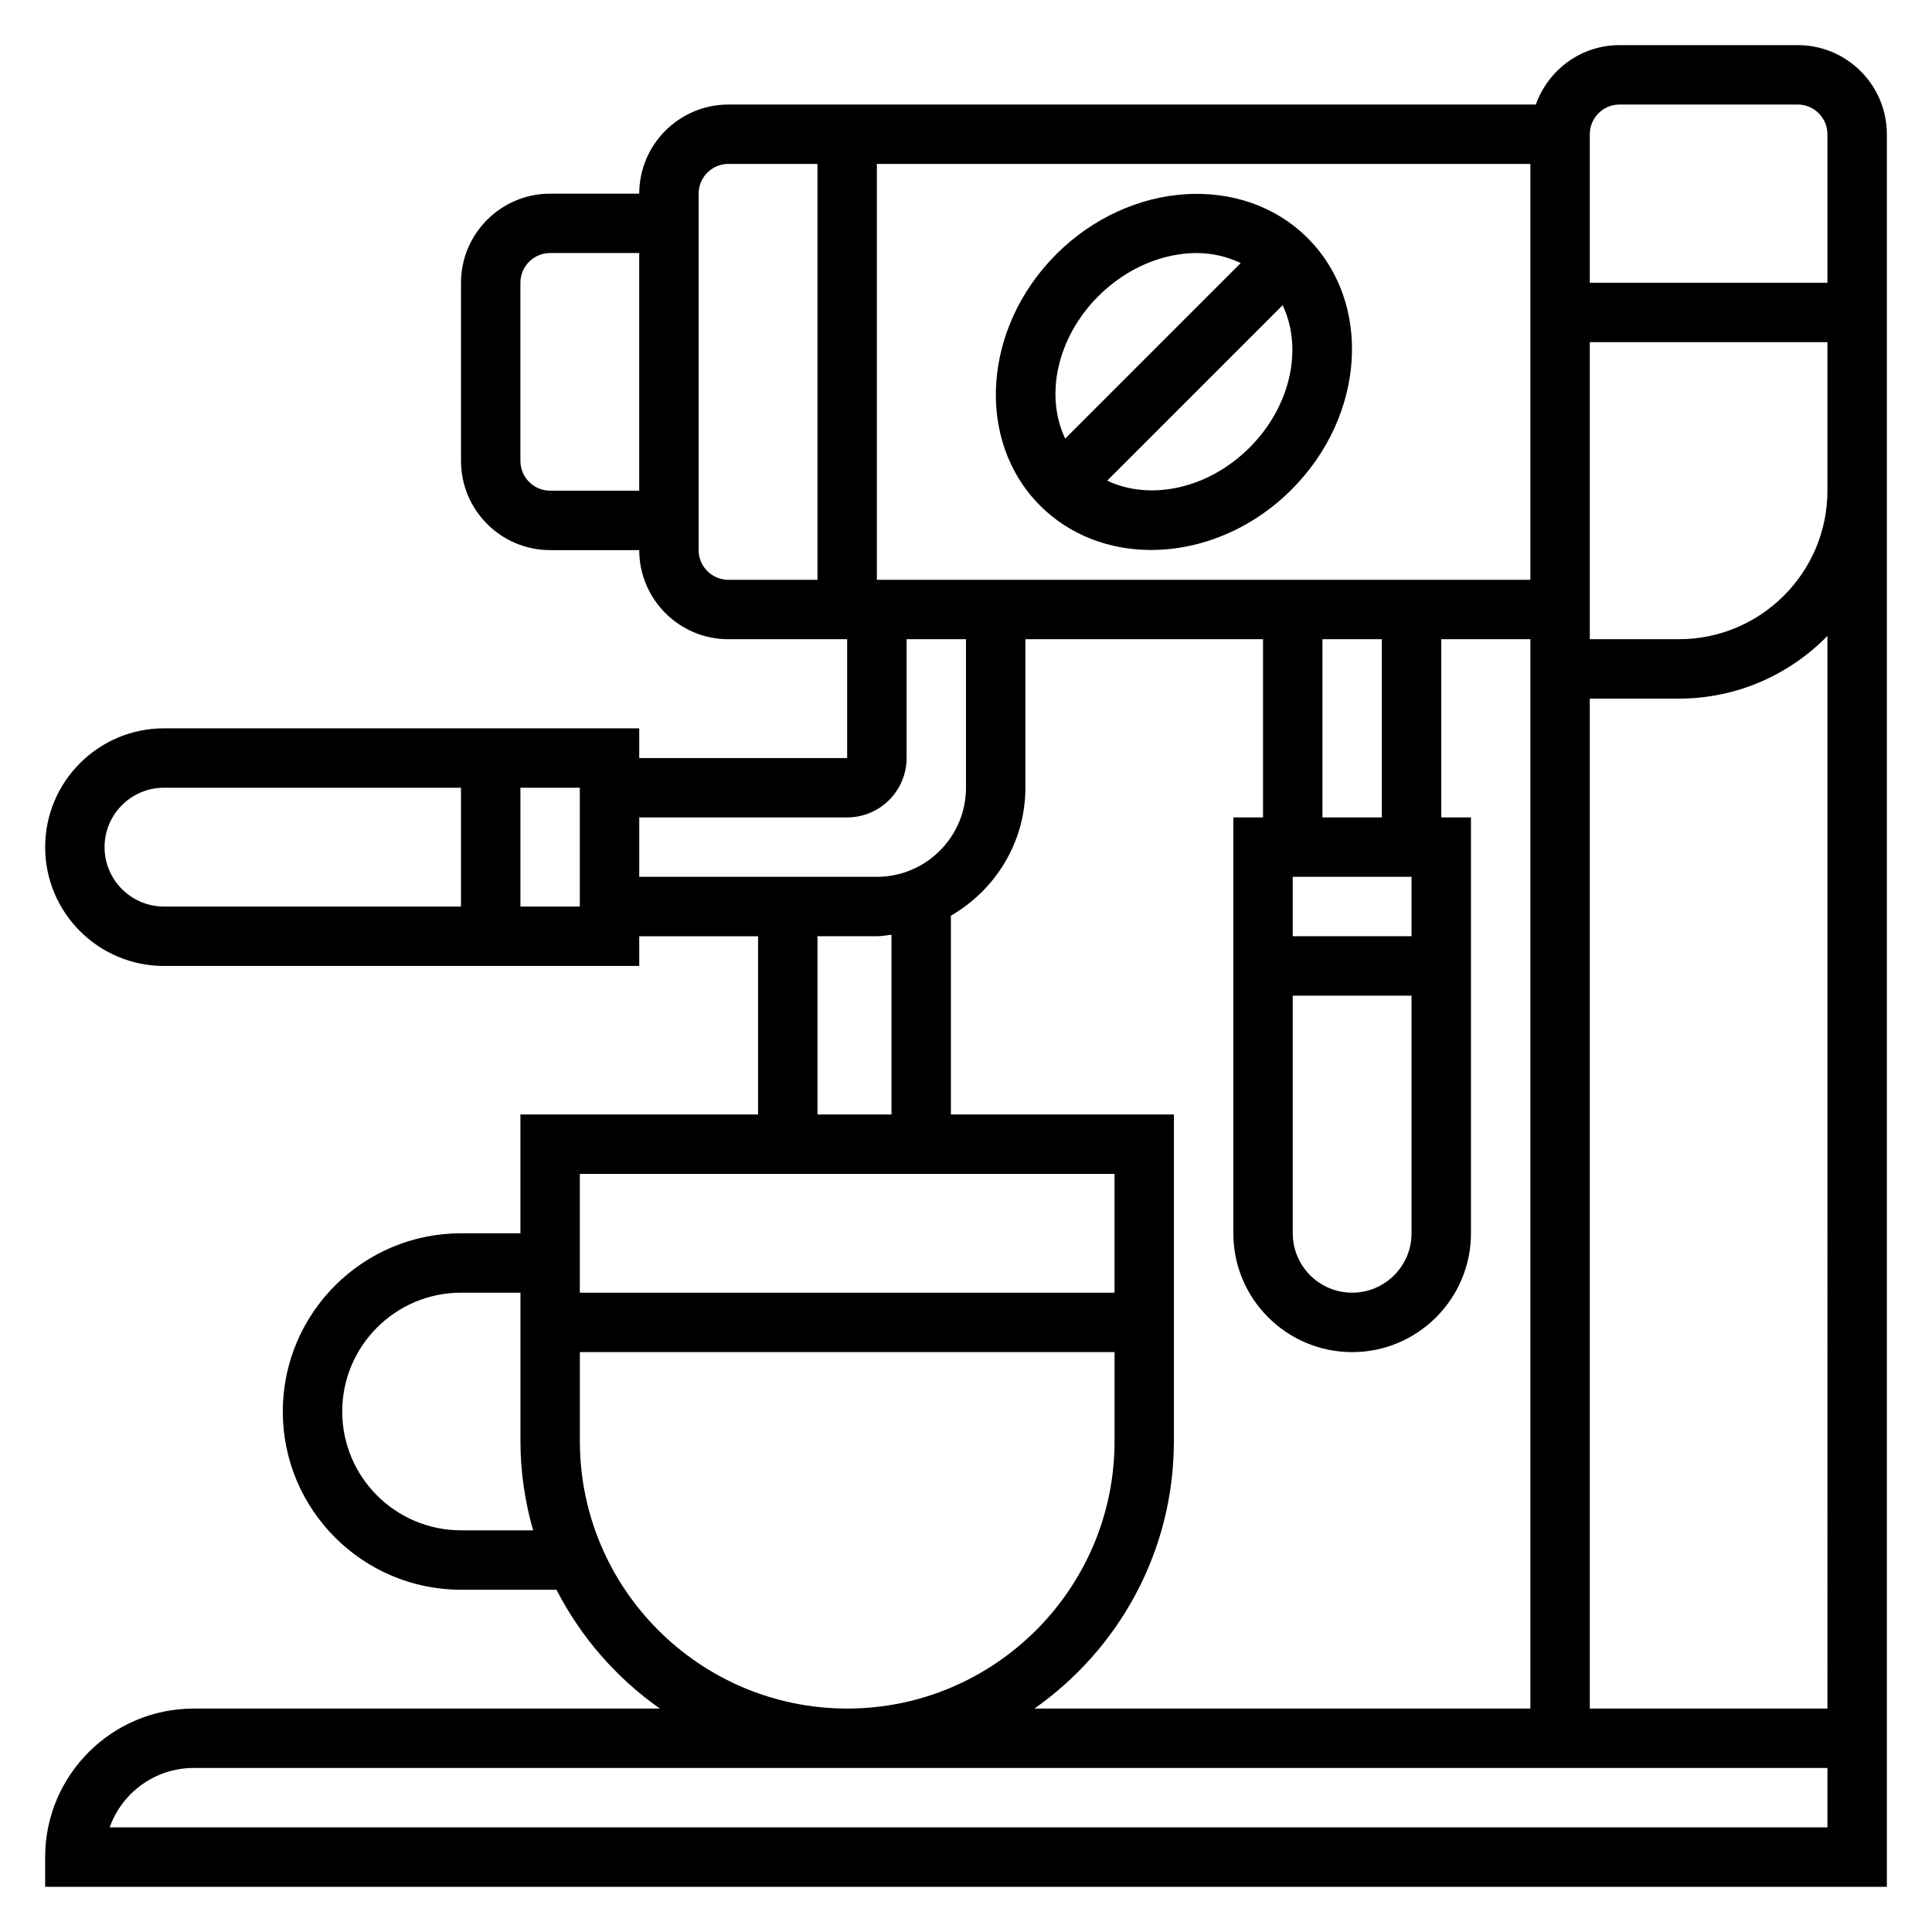
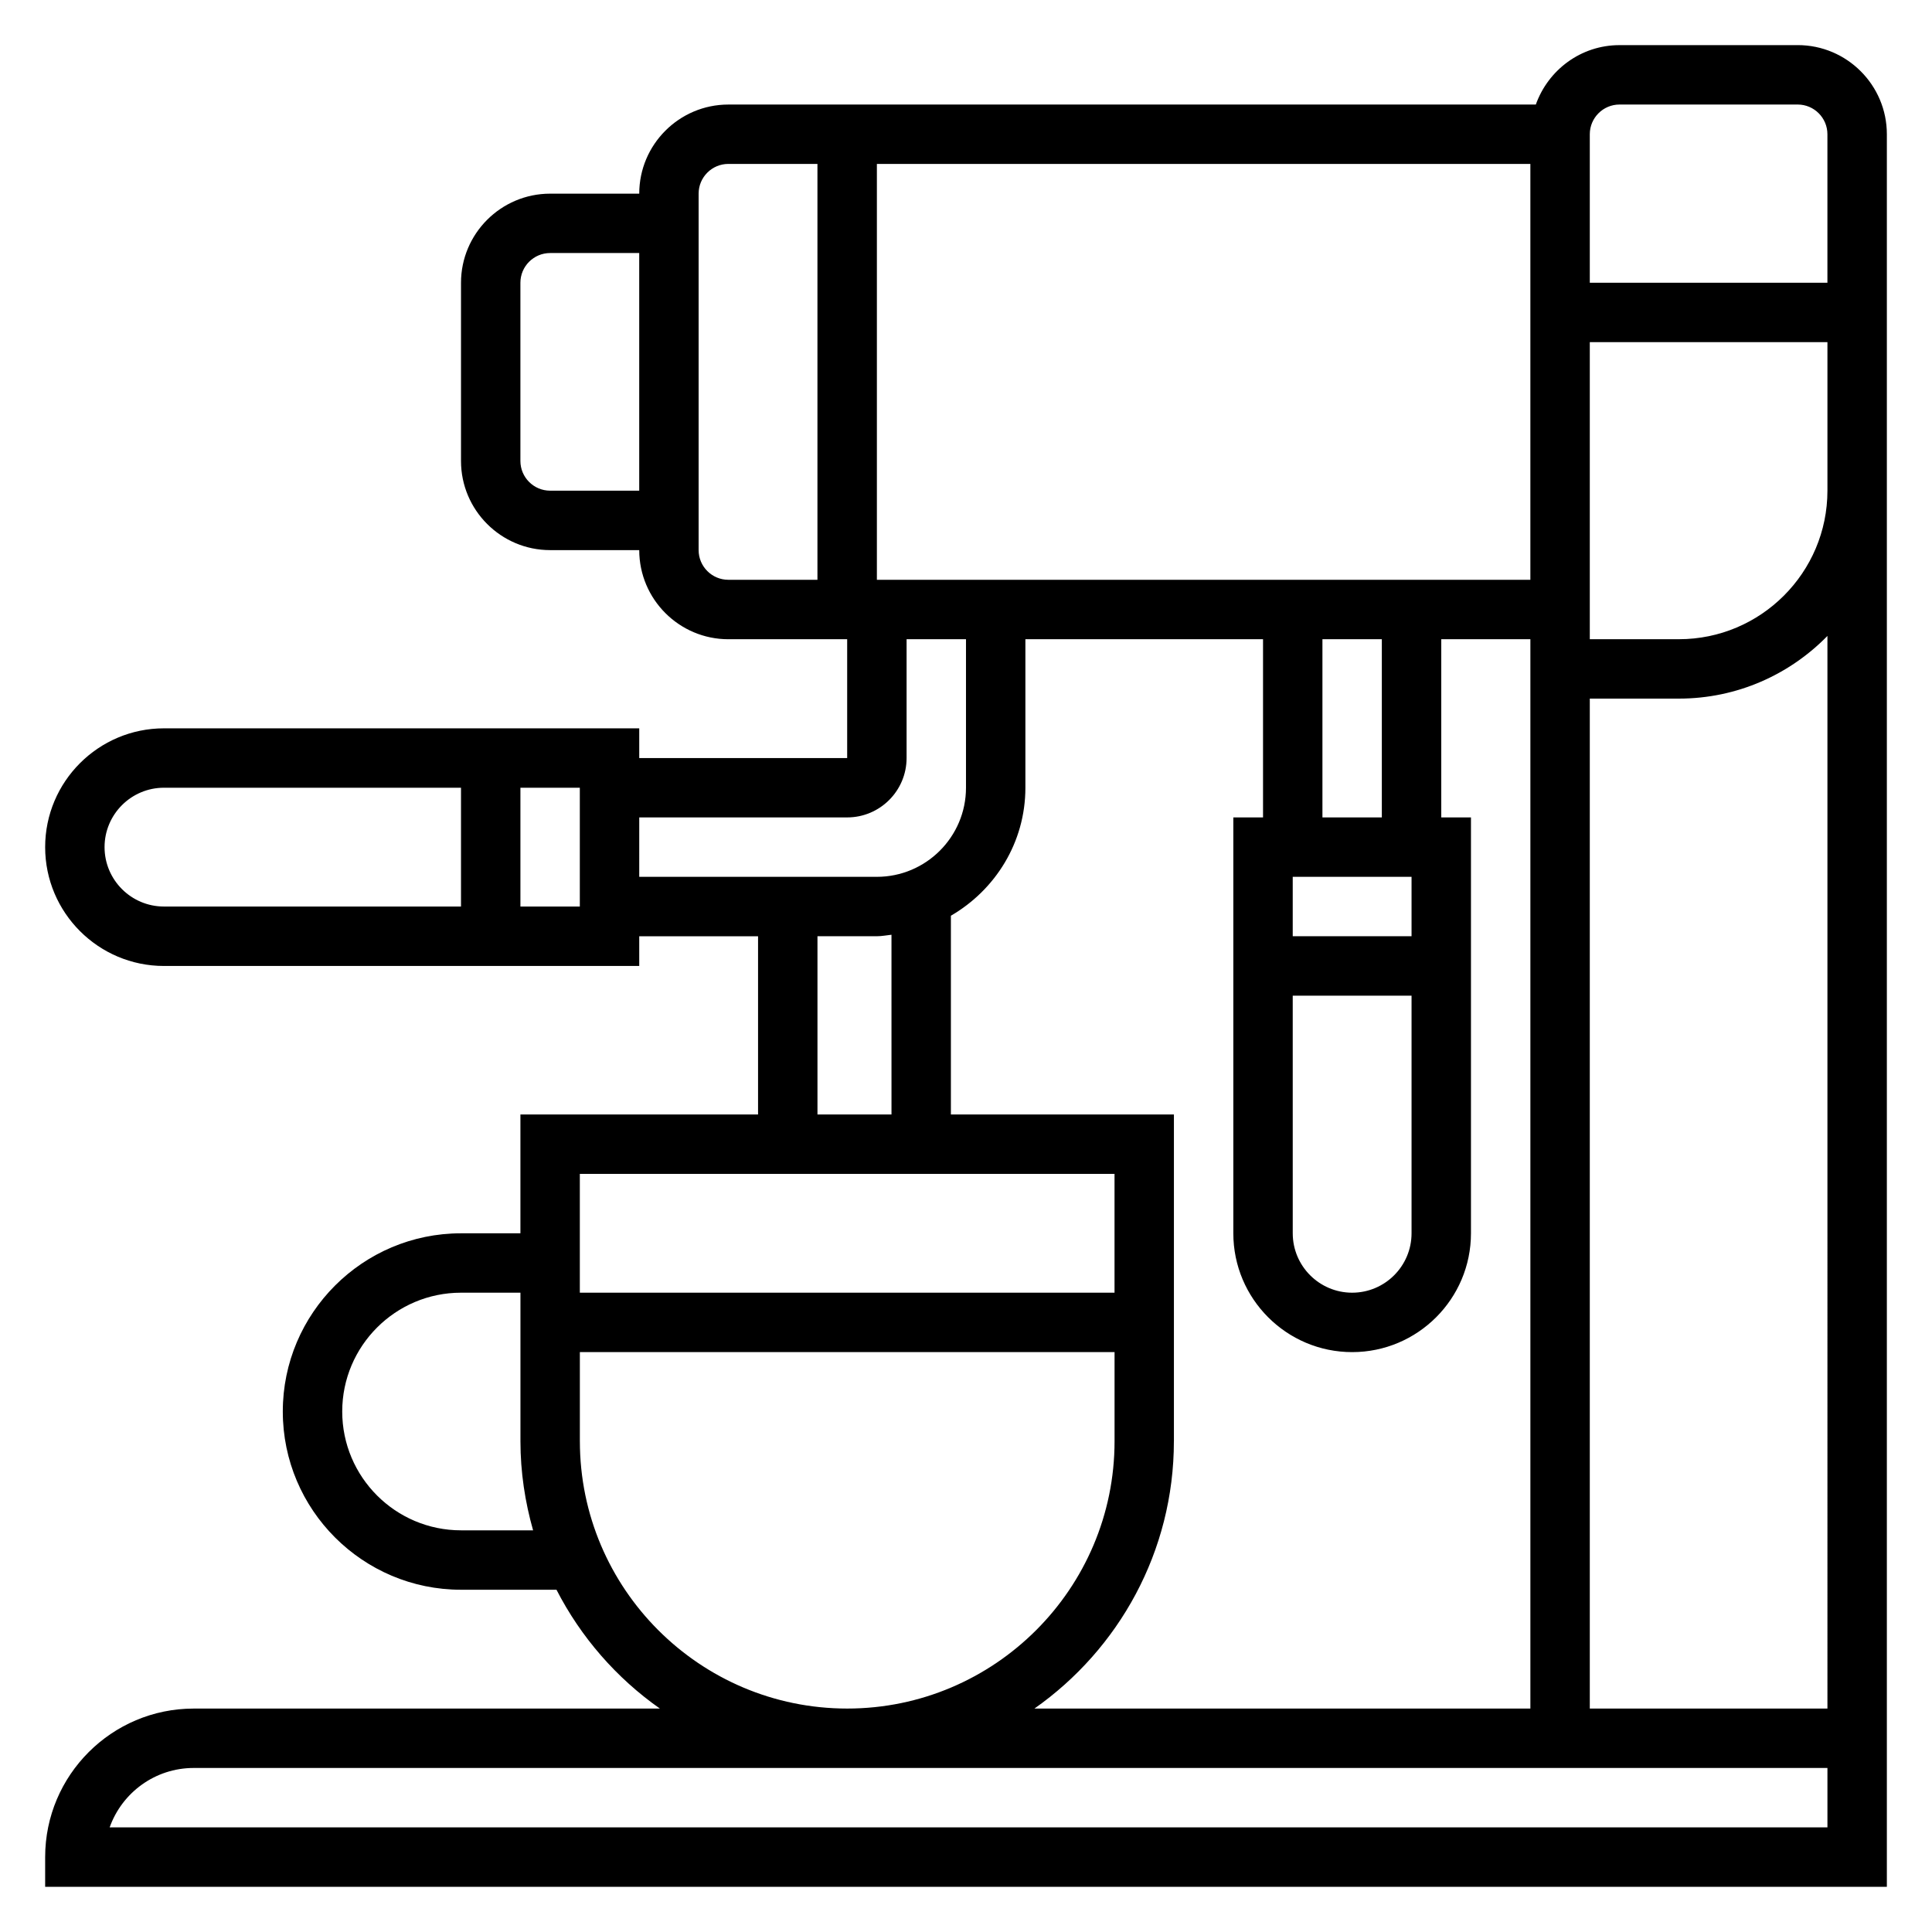
<svg xmlns="http://www.w3.org/2000/svg" fill="#000000" width="800px" height="800px" version="1.1" viewBox="144 144 512 512">
  <g>
    <path d="m620.41 155.96h-47.23c-10.25 0-18.91 6.606-22.168 15.742l-213.99 0.004c-13.02 0-23.617 10.598-23.617 23.617h-23.617c-13.02 0-23.617 10.598-23.617 23.617v47.23c0 13.02 10.598 23.617 23.617 23.617h23.617c0 13.02 10.598 23.617 23.617 23.617h31.488v31.488h-55.105v-7.871l-125.95-0.004c-17.367 0-31.488 14.121-31.488 31.488 0 17.367 14.121 31.488 31.488 31.488h125.95v-7.871h31.488v47.23h-62.977v31.488h-15.742c-26.047 0-47.23 21.184-47.23 47.23s21.184 47.23 47.23 47.23h25.301c6.465 12.594 15.895 23.402 27.402 31.488l-123.55 0.004c-21.703 0-39.359 17.656-39.359 39.359v7.871h488.07v-464.45c0-13.02-10.598-23.617-23.617-23.617zm-165.31 369.98v-86.59h-59.102v-52.672c11.746-6.824 19.742-19.398 19.742-33.922v-39.359h62.977v47.23h-7.871v110.21c0 17.367 14.121 31.488 31.488 31.488 17.367 0 31.488-14.121 31.488-31.488v-110.21h-7.871v-47.23h23.617v283.39h-131.43c22.309-15.684 36.957-41.566 36.957-70.852zm31.488-149.57h31.488v15.742h-31.488zm0 31.488h31.488v62.977c0 8.684-7.062 15.742-15.742 15.742-8.684 0-15.742-7.062-15.742-15.742zm7.871-47.234v-47.23h15.742v47.23zm55.105-125.95v62.977h-173.18v-110.21h173.18zm-259.78 39.359c-4.336 0-7.871-3.535-7.871-7.871v-47.234c0-4.336 3.535-7.871 7.871-7.871h23.617v62.977zm39.359 15.742v-94.465c0-4.336 3.535-7.871 7.871-7.871h23.617v110.21h-23.617c-4.336 0.004-7.871-3.531-7.871-7.871zm-31.484 62.977v31.488h-15.742v-31.488zm-125.95 15.746c0-8.684 7.062-15.742 15.742-15.742h78.719v31.488l-78.719-0.004c-8.684 0-15.742-7.062-15.742-15.742zm141.7-7.875h55.105c8.684 0 15.742-7.062 15.742-15.742v-31.488h15.742v39.359c0 13.02-10.598 23.617-23.617 23.617h-62.977zm47.23 31.488h15.742c1.332 0 2.582-0.262 3.871-0.395l0.004 47.629h-19.617zm78.723 62.977v31.488h-141.7v-31.488zm-173.18 94.465c-17.367 0-31.488-14.121-31.488-31.488s14.121-31.488 31.488-31.488h15.742v39.359c0 8.195 1.219 16.098 3.352 23.617zm31.488-23.617v-23.617h141.7v23.617c0 39.062-31.789 70.848-70.848 70.848-39.062 0.004-70.848-31.785-70.848-70.848zm330.62 102.34h-455.23c3.254-9.164 12.008-15.746 22.27-15.746h432.96zm0-31.488h-62.977v-267.65h23.617c15.414 0 29.348-6.375 39.359-16.609zm0-322.75c0 21.703-17.656 39.359-39.359 39.359h-23.617v-78.719h62.977zm-62.977-55.105v-39.359c0-4.336 3.535-7.871 7.871-7.871h47.23c4.336 0 7.871 3.535 7.871 7.871v39.359z" />
-     <path d="m423.92 211.38c-19.547 19.547-21.469 49.438-4.266 66.629 7.871 7.871 18.414 11.738 29.402 11.738 13.004 0 26.641-5.414 37.227-16.012 19.547-19.547 21.469-49.438 4.266-66.629-17.184-17.184-47.074-15.262-66.629 4.273zm11.129 11.133c7.551-7.551 17.152-11.453 26.078-11.453 4.148 0 8.094 0.953 11.676 2.66l-46.516 46.516c-5.383-11.281-2.281-26.672 8.762-37.723zm40.102 40.102c-11.043 11.043-26.441 14.145-37.73 8.762l46.492-46.492c5.383 11.285 2.281 26.676-8.762 37.73z" />
  </g>
</svg>